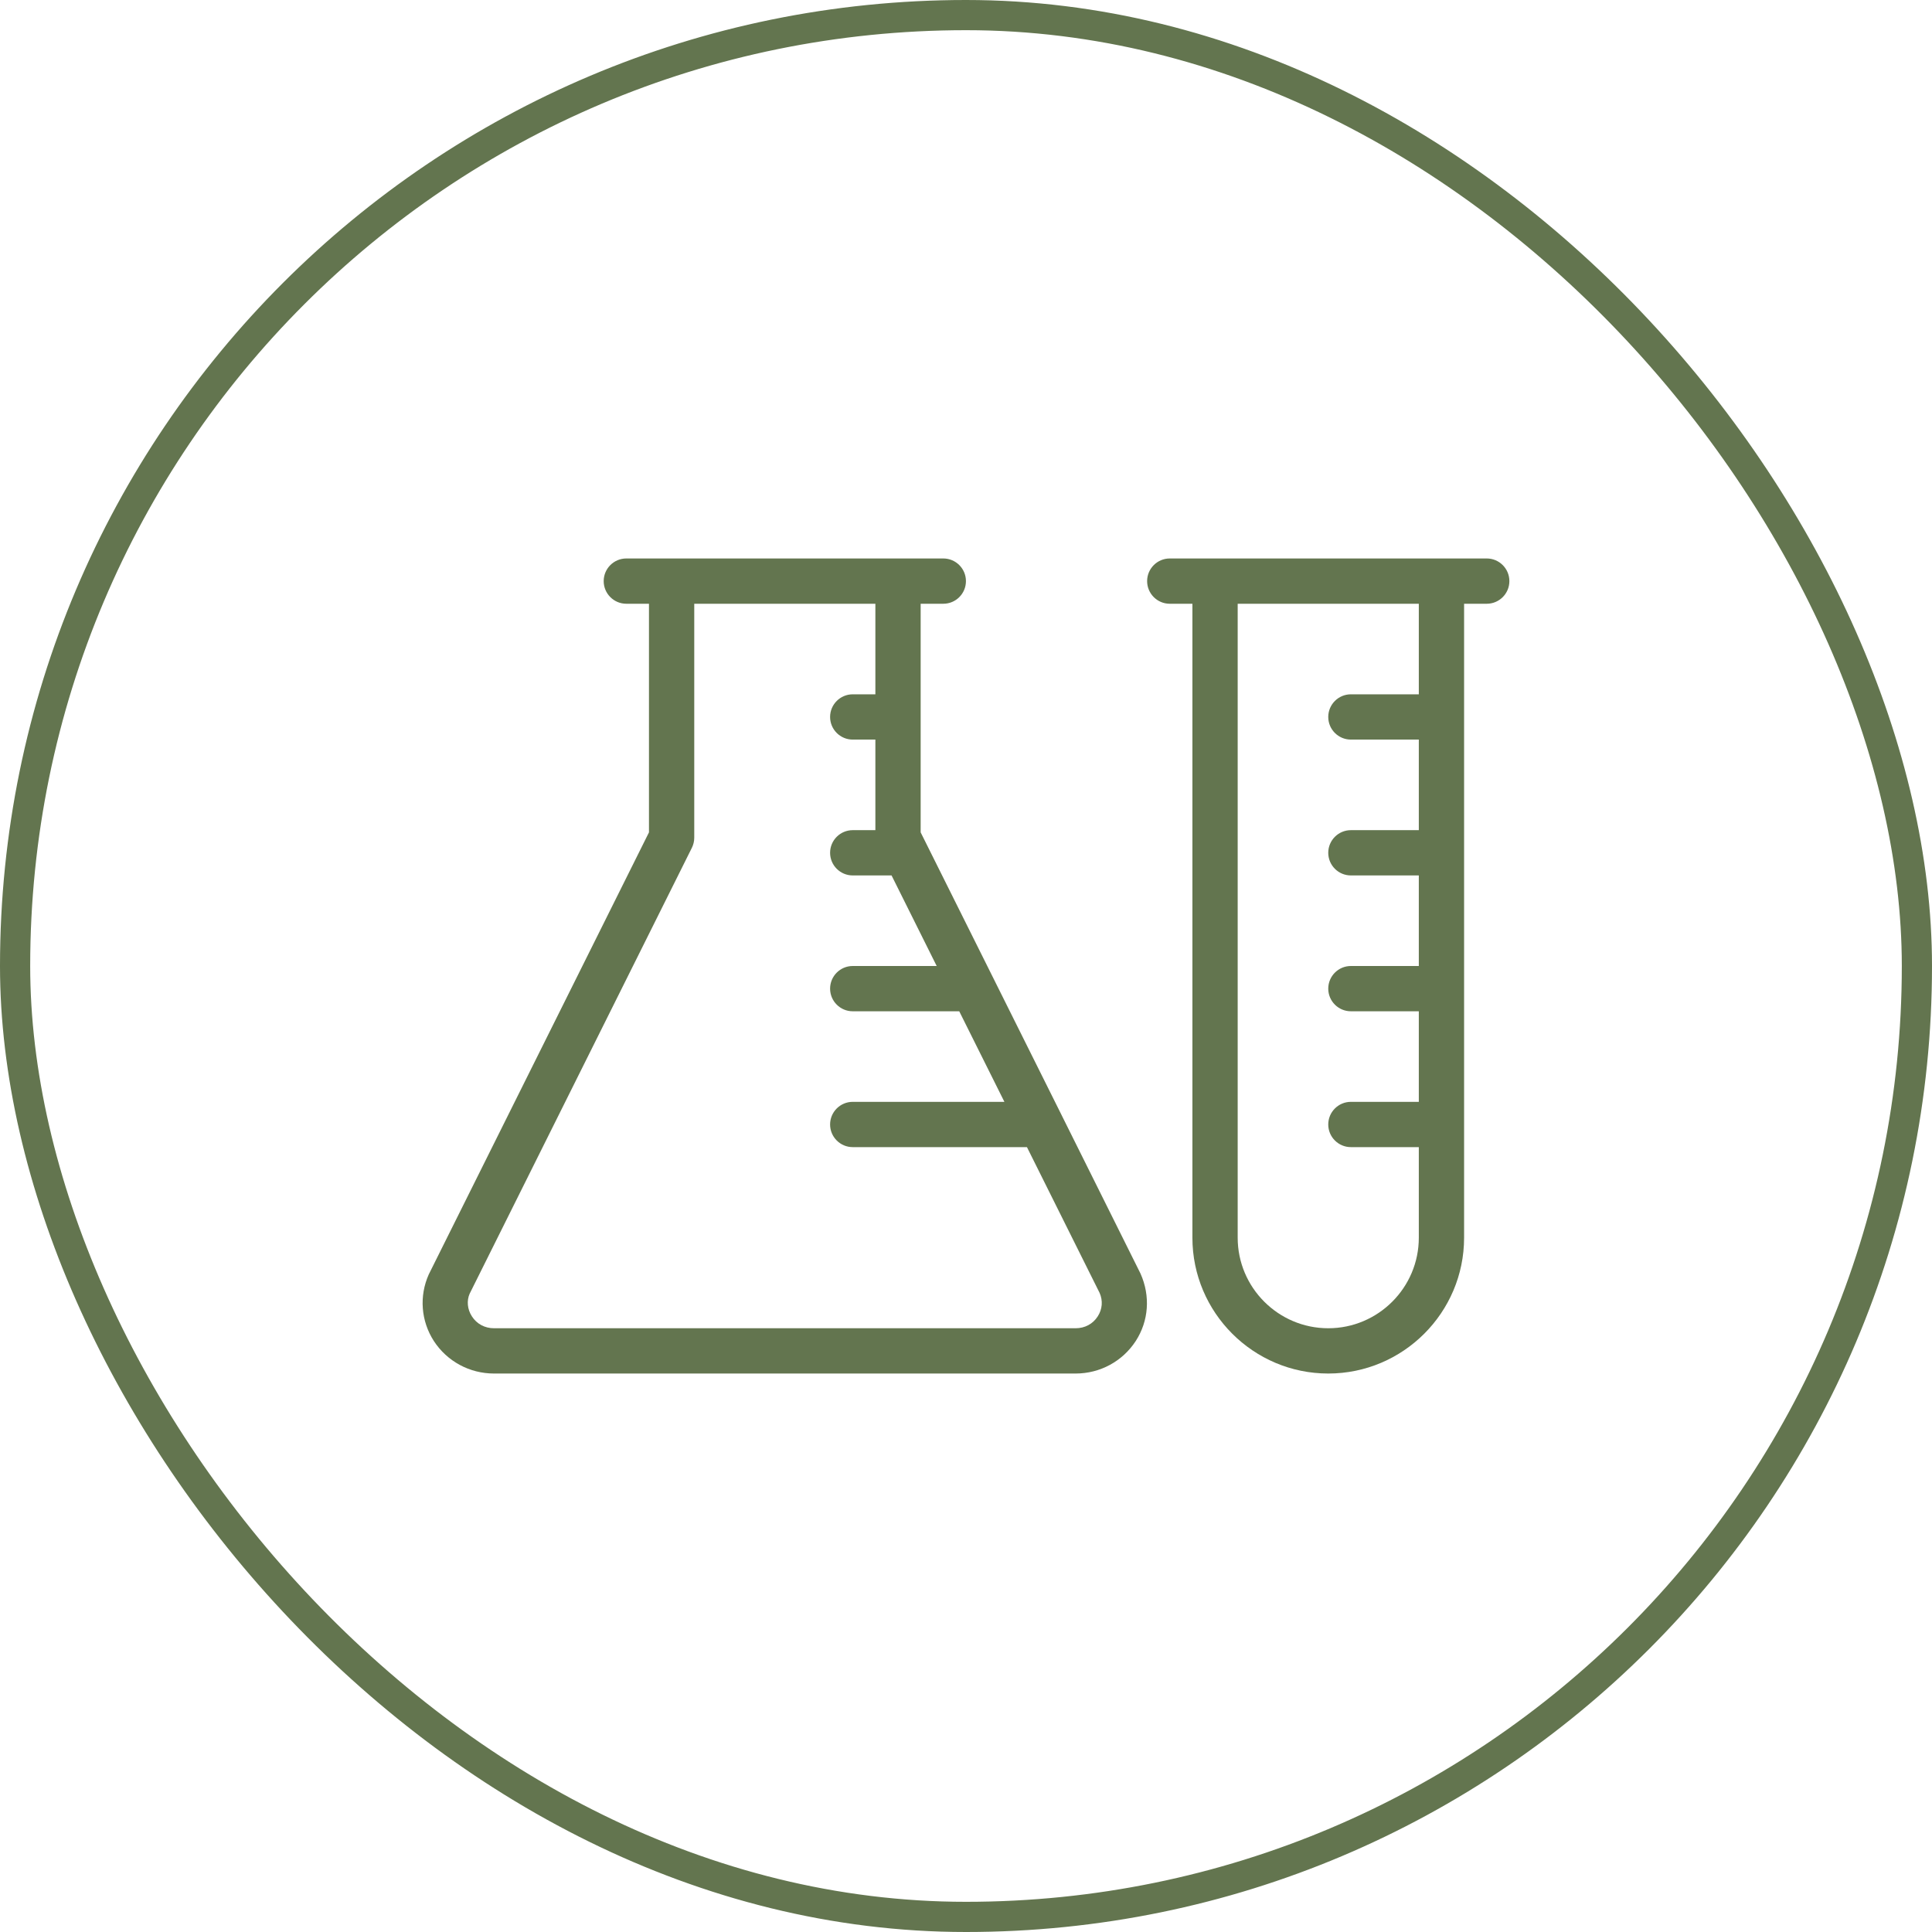
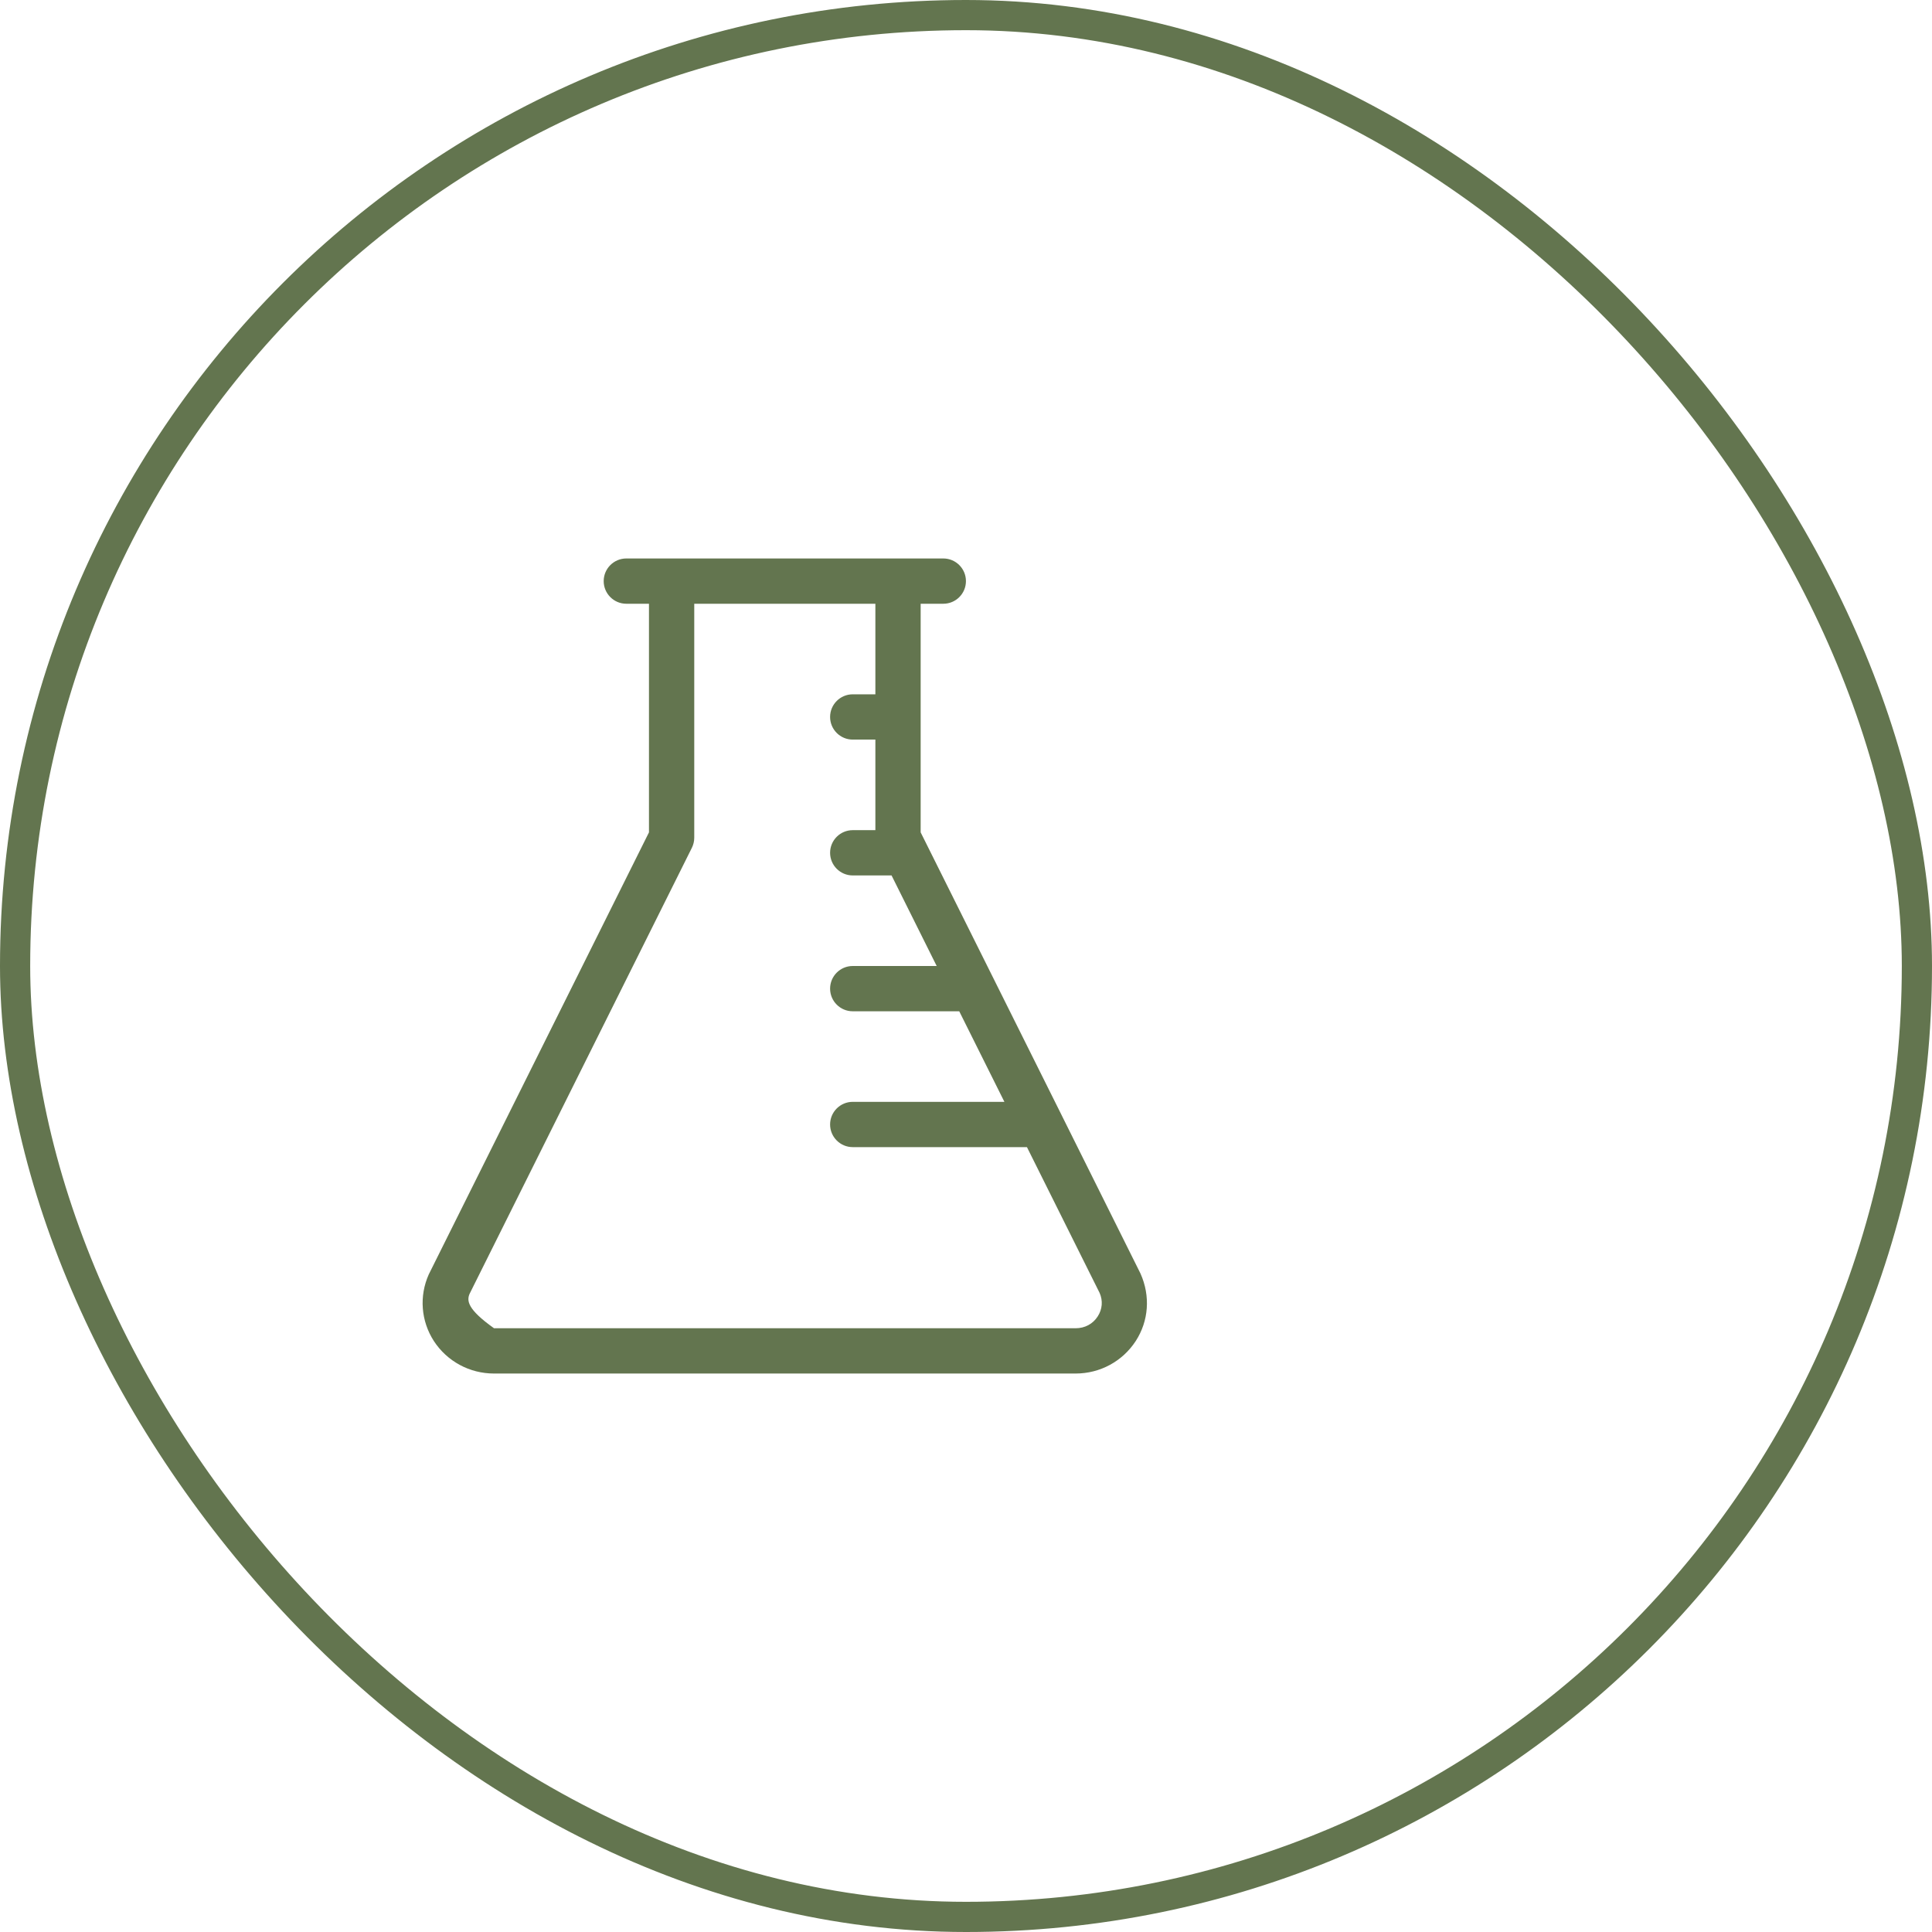
<svg xmlns="http://www.w3.org/2000/svg" width="64" height="64" viewBox="0 0 64 64" fill="none">
-   <path d="M16.365 45.5H35.631C36.441 45.5 37.185 45.096 37.623 44.423C38.052 43.76 38.115 42.934 37.779 42.185L35.183 36.972C35.177 36.958 35.168 36.944 35.162 36.929L30.498 27.573V20H31.248C31.662 20 31.998 19.664 31.998 19.25C31.998 18.836 31.662 18.5 31.248 18.5H20.748C20.334 18.5 19.998 18.836 19.998 19.25C19.998 19.664 20.334 20 20.748 20H21.498V27.573L14.204 42.215C13.881 42.935 13.944 43.761 14.373 44.425C14.811 45.096 15.555 45.5 16.365 45.5ZM15.558 42.855L22.919 28.085C22.971 27.98 22.998 27.866 22.998 27.75V20H28.998V23H28.248C27.834 23 27.498 23.336 27.498 23.75C27.498 24.164 27.834 24.5 28.248 24.5H28.998V27.5H28.248C27.834 27.5 27.498 27.836 27.498 28.25C27.498 28.664 27.834 29 28.248 29H29.534L31.029 32H28.248C27.834 32 27.498 32.336 27.498 32.75C27.498 33.164 27.834 33.5 28.248 33.5H31.776L33.272 36.5H28.248C27.834 36.5 27.498 36.836 27.498 37.25C27.498 37.664 27.834 38 28.248 38H34.019L36.425 42.827C36.54 43.085 36.518 43.37 36.363 43.608C36.203 43.858 35.936 44 35.631 44H16.365C16.061 44 15.794 43.858 15.633 43.607C15.479 43.37 15.456 43.085 15.558 42.855Z" fill="#63754F" />
-   <path d="M38.75 20H39.5V41C39.5 43.481 41.519 45.5 44 45.5C46.481 45.5 48.5 43.481 48.5 41V20H49.25C49.664 20 50 19.664 50 19.25C50 18.836 49.664 18.5 49.25 18.5H38.75C38.336 18.5 38 18.836 38 19.25C38 19.664 38.336 20 38.75 20ZM47 23H44.75C44.336 23 44 23.336 44 23.75C44 24.164 44.336 24.5 44.75 24.5H47V27.5H44.75C44.336 27.5 44 27.836 44 28.25C44 28.664 44.336 29 44.75 29H47V32H44.75C44.336 32 44 32.336 44 32.75C44 33.164 44.336 33.5 44.75 33.5H47V36.5H44.75C44.336 36.5 44 36.836 44 37.25C44 37.664 44.336 38 44.75 38H47V41C47 42.654 45.654 44 44 44C42.346 44 41 42.654 41 41V20H47V23Z" fill="#63754F" />
+   <path d="M16.365 45.5H35.631C36.441 45.5 37.185 45.096 37.623 44.423C38.052 43.76 38.115 42.934 37.779 42.185L35.183 36.972C35.177 36.958 35.168 36.944 35.162 36.929L30.498 27.573V20H31.248C31.662 20 31.998 19.664 31.998 19.25C31.998 18.836 31.662 18.5 31.248 18.5H20.748C20.334 18.5 19.998 18.836 19.998 19.25C19.998 19.664 20.334 20 20.748 20H21.498V27.573L14.204 42.215C13.881 42.935 13.944 43.761 14.373 44.425C14.811 45.096 15.555 45.5 16.365 45.5ZM15.558 42.855L22.919 28.085C22.971 27.98 22.998 27.866 22.998 27.75V20H28.998V23H28.248C27.834 23 27.498 23.336 27.498 23.75C27.498 24.164 27.834 24.5 28.248 24.5H28.998V27.5H28.248C27.834 27.5 27.498 27.836 27.498 28.25C27.498 28.664 27.834 29 28.248 29H29.534L31.029 32H28.248C27.834 32 27.498 32.336 27.498 32.75C27.498 33.164 27.834 33.5 28.248 33.5H31.776L33.272 36.5H28.248C27.834 36.5 27.498 36.836 27.498 37.25C27.498 37.664 27.834 38 28.248 38H34.019L36.425 42.827C36.54 43.085 36.518 43.37 36.363 43.608C36.203 43.858 35.936 44 35.631 44H16.365C15.479 43.37 15.456 43.085 15.558 42.855Z" fill="#63754F" />
  <rect x="0.5" y="0.5" width="63" height="63" rx="31.5" stroke="#63754F" />
</svg>